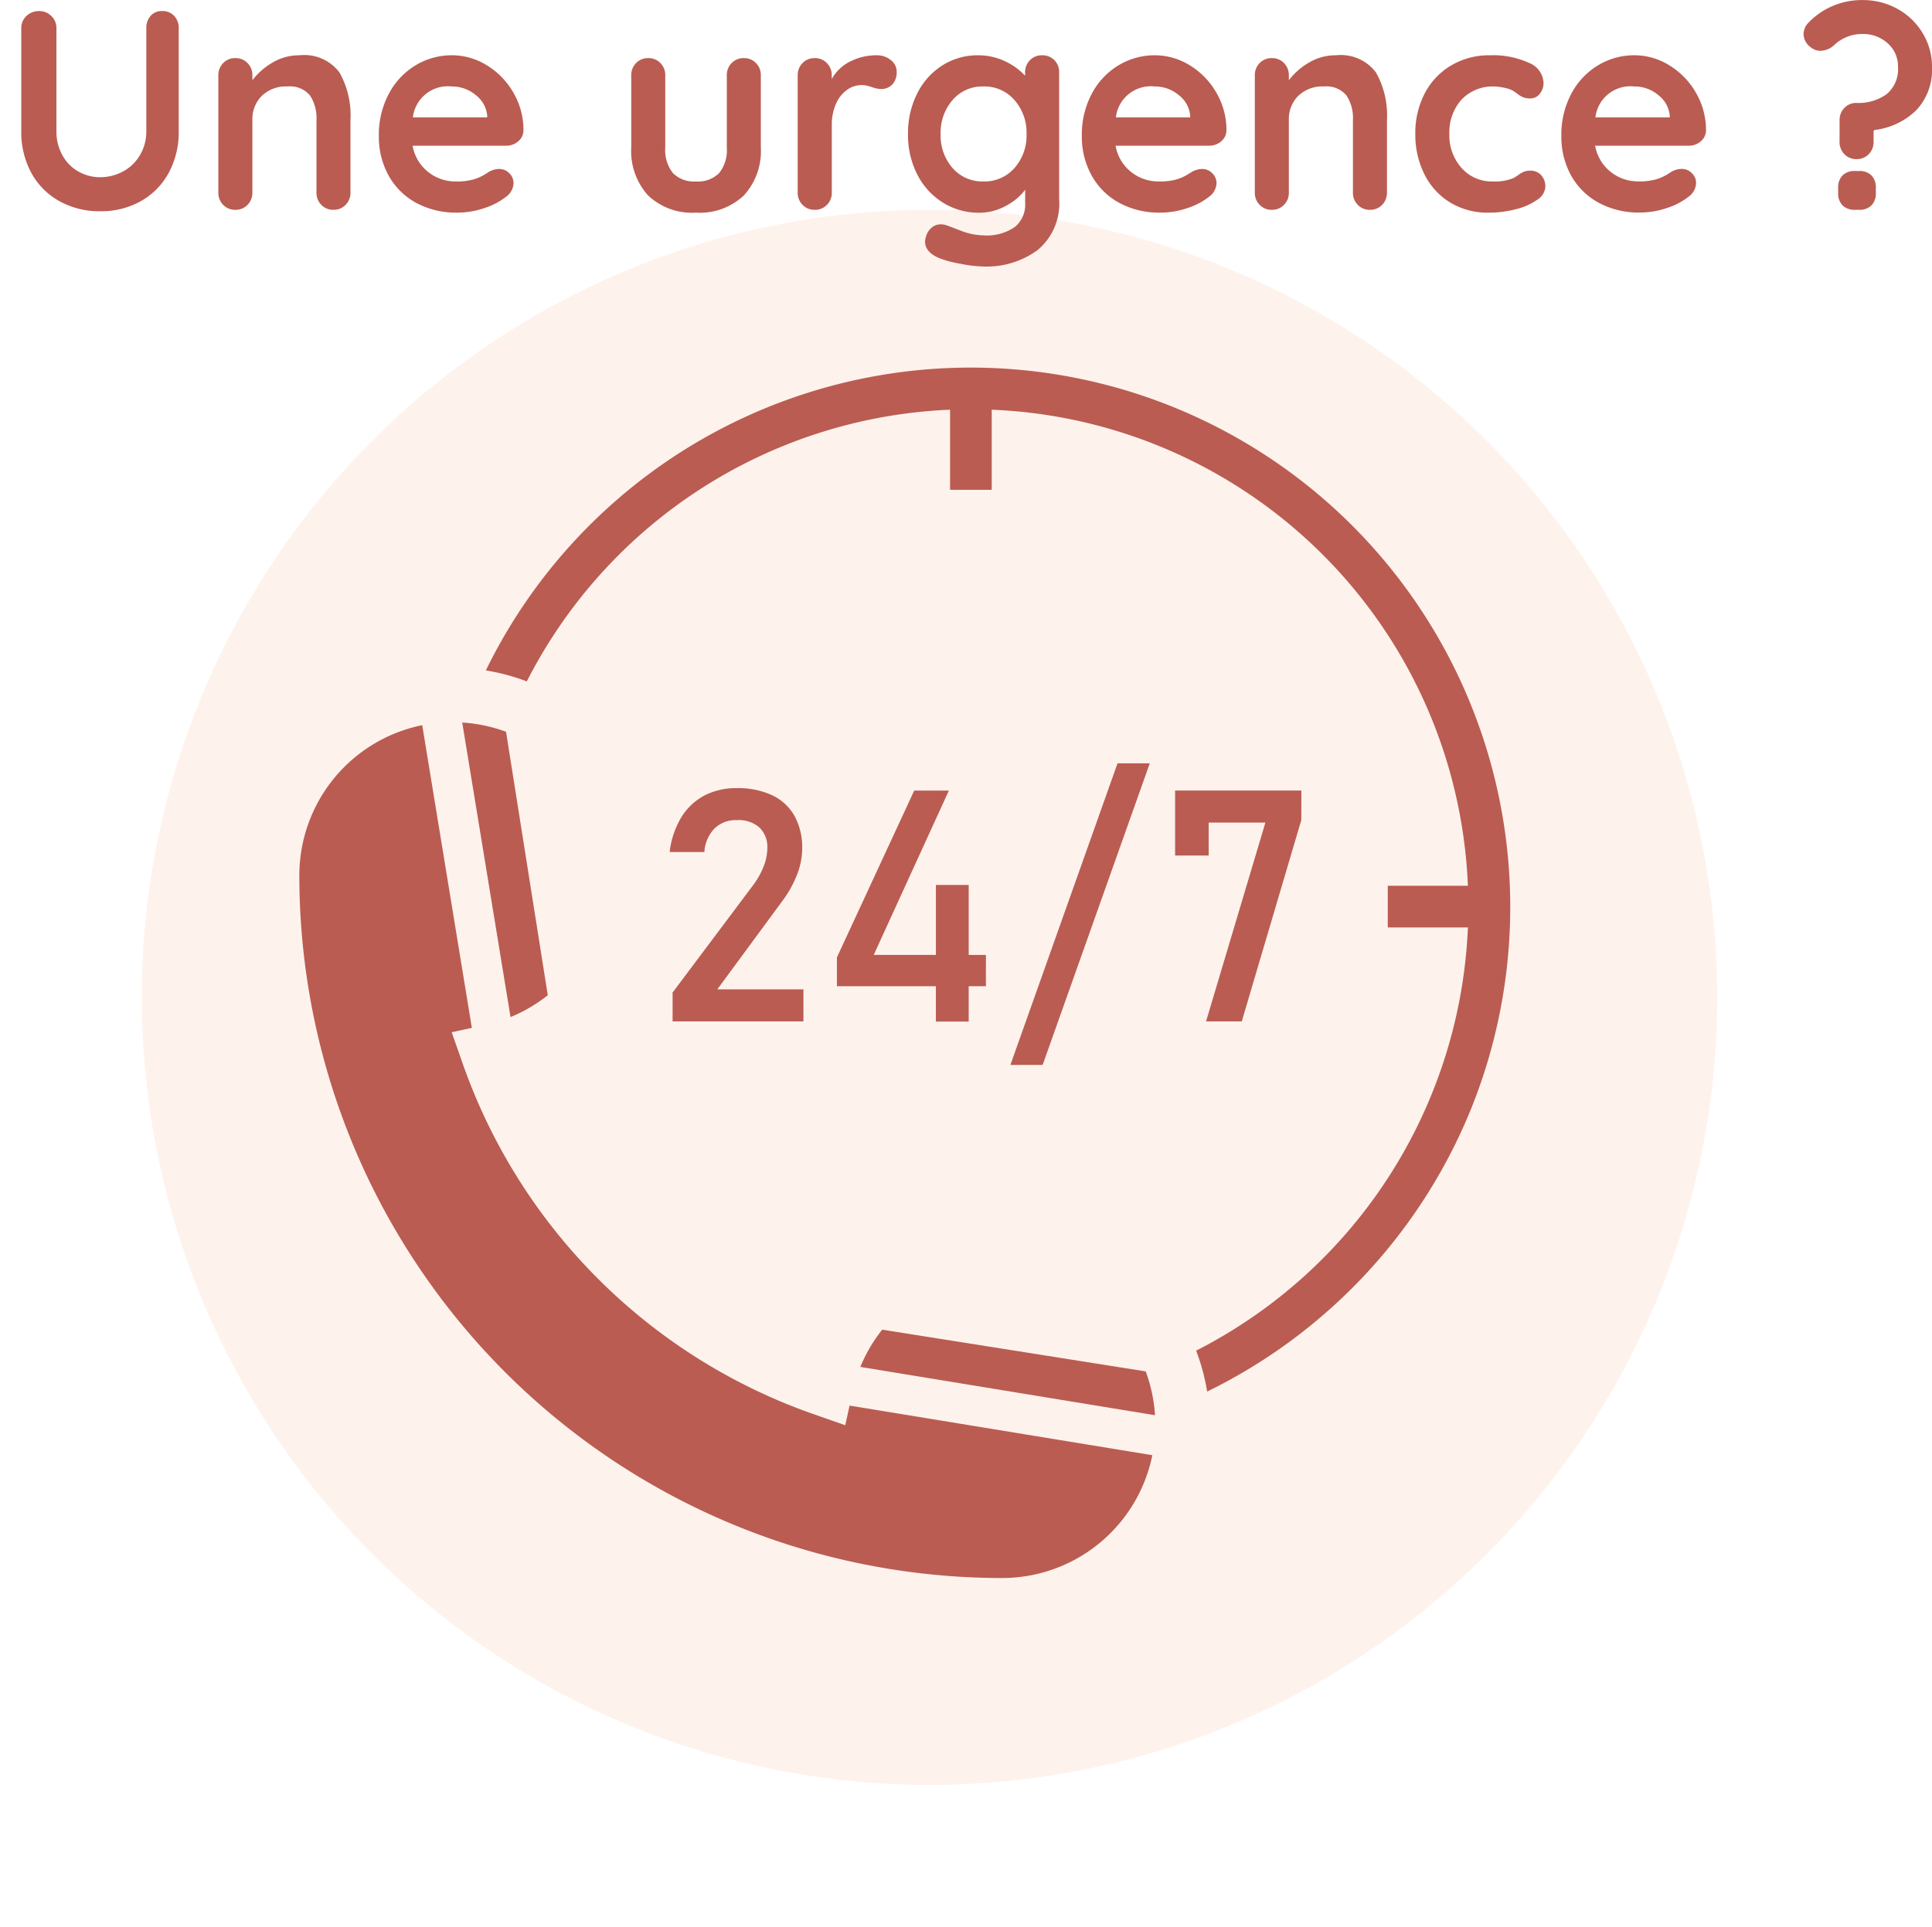
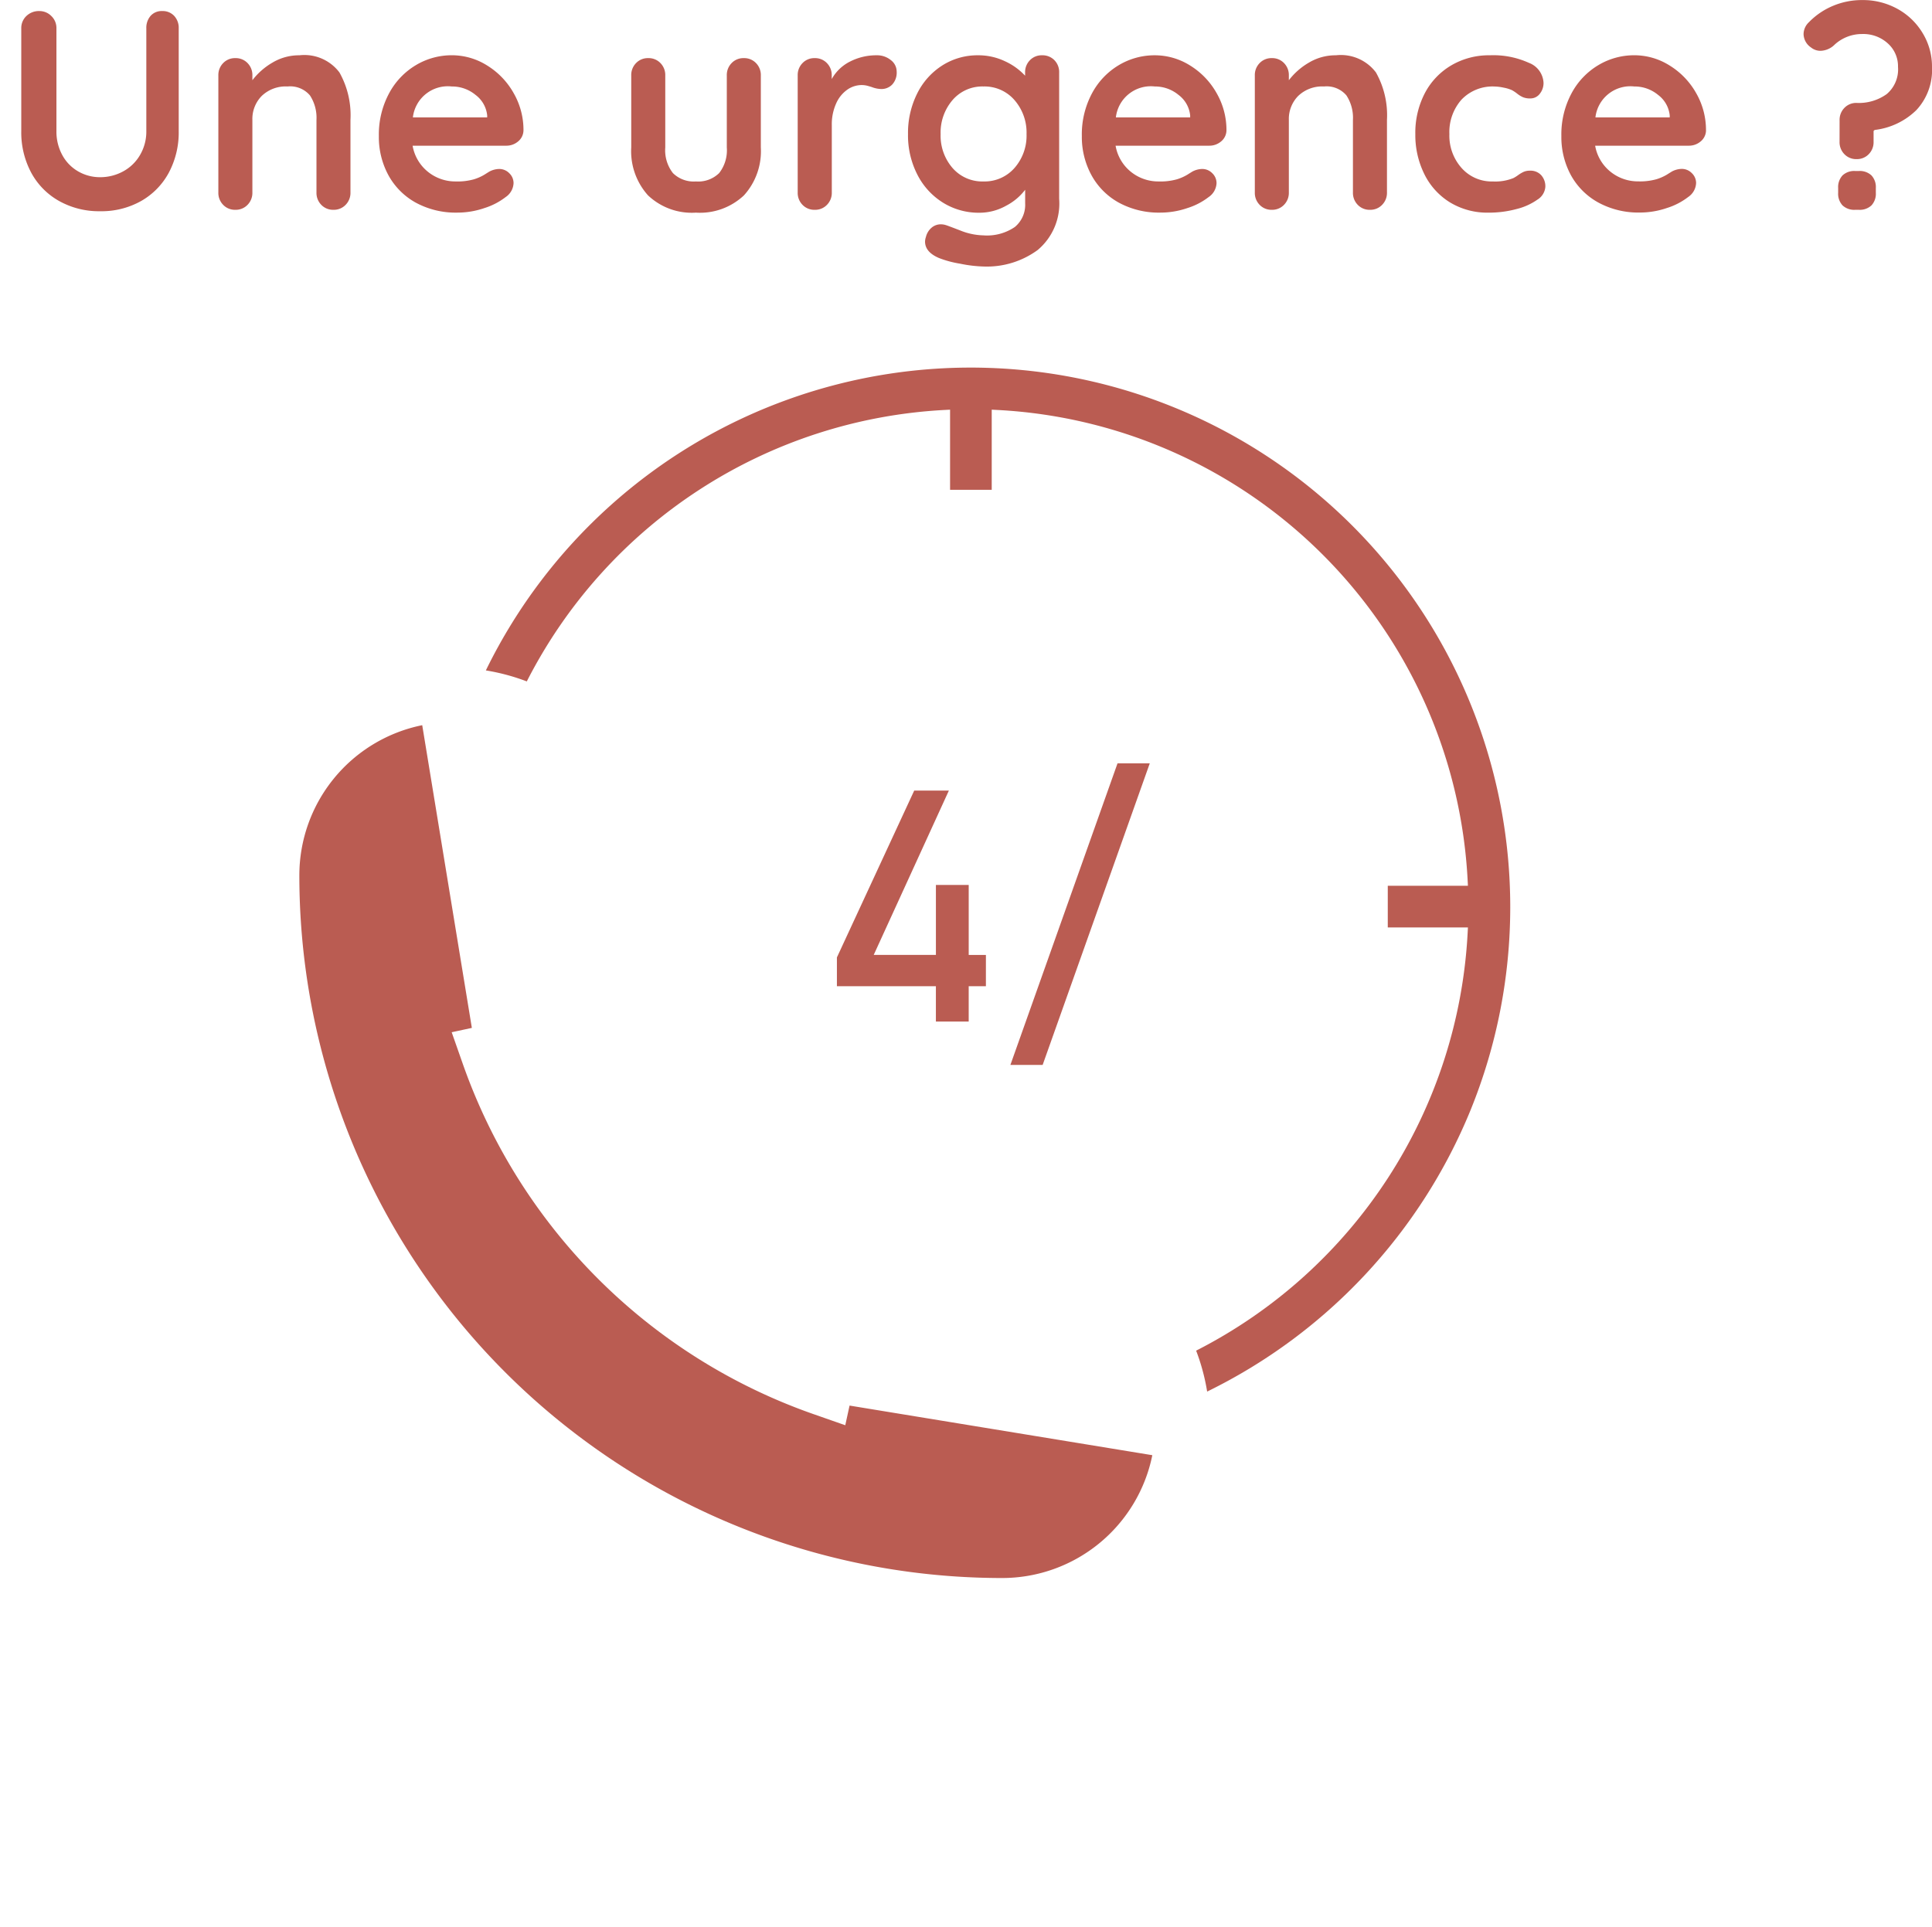
<svg xmlns="http://www.w3.org/2000/svg" width="122.634" height="122.32" viewBox="0 0 122.634 122.32">
  <defs>
    <filter id="Ellipse_23" x="0" y="4.32" width="118" height="118" filterUnits="userSpaceOnUse">
      <feOffset dy="3" input="SourceAlpha" />
      <feGaussianBlur stdDeviation="3" result="blur" />
      <feFlood flood-color="#ba5c52" />
      <feComposite operator="in" in2="blur" />
      <feComposite in="SourceGraphic" />
    </filter>
  </defs>
  <g id="urgence-veterinaires-bel-air" transform="translate(-1681 -925.68)">
    <g transform="matrix(1, 0, 0, 1, 1681, 925.68)" filter="url(#Ellipse_23)">
-       <circle id="Ellipse_23-2" data-name="Ellipse 23" cx="50" cy="50" r="50" transform="translate(9 10.32)" fill="#fef2ec" />
-     </g>
+       </g>
    <g id="Groupe_341" data-name="Groupe 341" transform="translate(1700 949)">
-       <path id="Tracé_821" data-name="Tracé 821" d="M1343.817,1908.3a9.759,9.759,0,0,0-.59-2.782l-16.726-2.649a9.682,9.682,0,0,0-1.387,2.365Z" transform="translate(-1289.503 -1841.772)" fill="#ba5c52" />
      <path id="Tracé_822" data-name="Tracé 822" d="M878.133,640.455a34.247,34.247,0,0,0-62.493-27.931l-.026.053.058.01c.21.035.418.075.617.118a13.084,13.084,0,0,1,1.886.557l.037.014.018-.035a31.639,31.639,0,0,1,26.526-17.2l.324-.017v5.088h2.644v-5.088l.324.017a31.529,31.529,0,0,1,29.886,29.886l.017.324h-5.088v2.644h5.088l-.017.325a31.639,31.639,0,0,1-17.2,26.526l-.035.018.014.037a13.08,13.08,0,0,1,.552,1.862c.046.208.087.424.123.641l.01.058.053-.026a34.373,34.373,0,0,0,16.682-17.88Z" transform="translate(-803.774 -593.335)" fill="#ba5c52" />
-       <path id="Tracé_823" data-name="Tracé 823" d="M1072.365,1166.426a5.14,5.14,0,0,0-2.244-.45,4.352,4.352,0,0,0-2.055.471,3.806,3.806,0,0,0-1.455,1.368,5.5,5.5,0,0,0-.74,2.136v.081h2.2l0-.072a2.347,2.347,0,0,1,.655-1.439,1.944,1.944,0,0,1,1.412-.514,2.006,2.006,0,0,1,1.423.469,1.711,1.711,0,0,1,.5,1.321v.02a3.183,3.183,0,0,1-.242,1.151,5.034,5.034,0,0,1-.682,1.2l-5.088,6.784v1.832h8.305v-2.032h-5.468l4.167-5.661a7.012,7.012,0,0,0,.9-1.634,4.6,4.6,0,0,0,.323-1.629v-.01a4.178,4.178,0,0,0-.487-2.076A3.19,3.19,0,0,0,1072.365,1166.426Z" transform="translate(-1042.356 -1139.26)" fill="#ba5c52" />
      <path id="Tracé_824" data-name="Tracé 824" d="M1302.721,1179.843h-1.092V1175.4h-2.082v4.439H1295.6l4.77-10.432h-2.2L1293.263,1180v1.827h6.283v2.245h2.082v-2.245h1.092Z" transform="translate(-1259.14 -1142.536)" fill="#ba5c52" />
      <path id="Tracé_825" data-name="Tracé 825" d="M1536.178,1132.254l-6.8,19.147h2.047l6.8-19.147Z" transform="translate(-1484.243 -1107.112)" fill="#ba5c52" />
-       <path id="Tracé_826" data-name="Tracé 826" d="M1761.415,1169.2H1753.4v4.126h2.132v-2.094h3.6l-3.768,12.626h2.267l3.779-12.784Z" transform="translate(-1697.81 -1142.331)" fill="#ba5c52" />
-       <path id="Tracé_827" data-name="Tracé 827" d="M784.915,1076.907a9.718,9.718,0,0,0-1.445-.2l3.066,18.7a9.68,9.68,0,0,0,2.364-1.388l-2.649-16.726A9.652,9.652,0,0,0,784.915,1076.907Z" transform="translate(-773.13 -1054.156)" fill="#ba5c52" />
      <path id="Tracé_828" data-name="Tracé 828" d="M615.982,1126.692l-19.218-3.15-.272,1.248-2.033-.711a36.3,36.3,0,0,1-22.234-22.2l-.716-2.039,1.28-.276-3.15-19.218a9.73,9.73,0,0,0-7.8,9.533,44.609,44.609,0,0,0,44.61,44.611,9.727,9.727,0,0,0,9.533-7.8Z" transform="translate(-561.838 -1057.626)" fill="#ba5c52" />
    </g>
    <path id="Tracé_899" data-name="Tracé 899" d="M10.3-12.618a.99.99,0,0,1,.756.306,1.109,1.109,0,0,1,.288.792V-5a5.425,5.425,0,0,1-.63,2.646,4.545,4.545,0,0,1-1.764,1.8A5.131,5.131,0,0,1,6.354.09a5.181,5.181,0,0,1-2.6-.648,4.528,4.528,0,0,1-1.773-1.8A5.425,5.425,0,0,1,1.35-5V-11.52a1.048,1.048,0,0,1,.324-.783,1.139,1.139,0,0,1,.828-.315,1.051,1.051,0,0,1,.756.315,1.048,1.048,0,0,1,.324.783V-5A3.1,3.1,0,0,0,3.96-3.465,2.637,2.637,0,0,0,4.977-2.43a2.76,2.76,0,0,0,1.377.36A3.033,3.033,0,0,0,7.8-2.43a2.753,2.753,0,0,0,1.08-1.035A2.933,2.933,0,0,0,9.288-5V-11.52a1.153,1.153,0,0,1,.27-.792A.934.934,0,0,1,10.3-12.618ZM19.008-9.81a2.787,2.787,0,0,1,2.538,1.089,5.535,5.535,0,0,1,.7,3.015V-1.1a1.079,1.079,0,0,1-.306.783A1.033,1.033,0,0,1,21.168,0a1.033,1.033,0,0,1-.774-.315,1.079,1.079,0,0,1-.306-.783V-5.706a2.593,2.593,0,0,0-.414-1.557,1.645,1.645,0,0,0-1.422-.567,2.195,2.195,0,0,0-1.638.6,2.078,2.078,0,0,0-.594,1.521V-1.1a1.079,1.079,0,0,1-.306.783A1.033,1.033,0,0,1,14.94,0a1.033,1.033,0,0,1-.774-.315A1.079,1.079,0,0,1,13.86-1.1V-8.532a1.079,1.079,0,0,1,.306-.783,1.033,1.033,0,0,1,.774-.315,1.033,1.033,0,0,1,.774.315,1.079,1.079,0,0,1,.306.783v.306a4.347,4.347,0,0,1,1.269-1.116A3.289,3.289,0,0,1,19.008-9.81Zm14.22,4.77a.924.924,0,0,1-.342.7,1.145,1.145,0,0,1-.756.27H26.19A2.714,2.714,0,0,0,27.18-2.4a2.768,2.768,0,0,0,1.746.6,3.87,3.87,0,0,0,1.152-.135,3,3,0,0,0,.657-.288q.243-.153.333-.207a1.373,1.373,0,0,1,.612-.162.884.884,0,0,1,.648.27.863.863,0,0,1,.27.63,1.123,1.123,0,0,1-.5.882,4.3,4.3,0,0,1-1.35.7,5.274,5.274,0,0,1-1.71.288A5.309,5.309,0,0,1,26.4-.45,4.4,4.4,0,0,1,24.66-2.187a5.065,5.065,0,0,1-.612-2.493A5.519,5.519,0,0,1,24.7-7.4a4.6,4.6,0,0,1,1.71-1.791,4.42,4.42,0,0,1,2.268-.621,4.2,4.2,0,0,1,2.241.648A4.844,4.844,0,0,1,32.6-7.416,4.694,4.694,0,0,1,33.228-5.04ZM28.674-7.83a2.234,2.234,0,0,0-2.466,1.962h4.716v-.126a1.861,1.861,0,0,0-.738-1.3A2.336,2.336,0,0,0,28.674-7.83Zm18.54-1.8a1.033,1.033,0,0,1,.774.315,1.079,1.079,0,0,1,.306.783V-3.96A4.172,4.172,0,0,1,47.223-.918,4.068,4.068,0,0,1,44.172.18a4.037,4.037,0,0,1-3.042-1.1A4.193,4.193,0,0,1,40.068-3.96V-8.532a1.079,1.079,0,0,1,.306-.783,1.033,1.033,0,0,1,.774-.315,1.033,1.033,0,0,1,.774.315,1.079,1.079,0,0,1,.306.783V-3.96a2.35,2.35,0,0,0,.486,1.629,1.88,1.88,0,0,0,1.458.531,1.9,1.9,0,0,0,1.476-.531,2.35,2.35,0,0,0,.486-1.629V-8.532a1.079,1.079,0,0,1,.306-.783A1.033,1.033,0,0,1,47.214-9.63Zm8.424-.18a1.377,1.377,0,0,1,.909.306.912.912,0,0,1,.369.72,1.115,1.115,0,0,1-.288.837.95.95,0,0,1-.684.279,1.8,1.8,0,0,1-.612-.126q-.054-.018-.243-.072a1.468,1.468,0,0,0-.4-.054,1.6,1.6,0,0,0-.9.288,2.1,2.1,0,0,0-.711.873,3.214,3.214,0,0,0-.279,1.395V-1.1a1.079,1.079,0,0,1-.306.783A1.033,1.033,0,0,1,51.714,0a1.033,1.033,0,0,1-.774-.315,1.079,1.079,0,0,1-.306-.783V-8.532a1.079,1.079,0,0,1,.306-.783,1.033,1.033,0,0,1,.774-.315,1.033,1.033,0,0,1,.774.315,1.079,1.079,0,0,1,.306.783V-8.3a2.727,2.727,0,0,1,1.188-1.125A3.652,3.652,0,0,1,55.638-9.81Zm10.512,0a1.049,1.049,0,0,1,.774.306,1.072,1.072,0,0,1,.306.792V-.7a3.852,3.852,0,0,1-1.359,3.249A5.462,5.462,0,0,1,62.424,3.6a8.453,8.453,0,0,1-1.485-.18A6.544,6.544,0,0,1,59.6,3.06q-.882-.378-.882-1.044a.925.925,0,0,1,.054-.288,1.116,1.116,0,0,1,.369-.6.894.894,0,0,1,.567-.207,1.074,1.074,0,0,1,.342.054q.072.018.891.333a4.183,4.183,0,0,0,1.485.315,3.124,3.124,0,0,0,1.989-.531,1.822,1.822,0,0,0,.657-1.5v-.864a3.587,3.587,0,0,1-1.2,1.008,3.454,3.454,0,0,1-1.719.45,4.282,4.282,0,0,1-2.295-.639A4.476,4.476,0,0,1,58.23-2.232a5.464,5.464,0,0,1-.594-2.574,5.588,5.588,0,0,1,.585-2.583,4.443,4.443,0,0,1,1.6-1.782,4.16,4.16,0,0,1,2.259-.639,3.919,3.919,0,0,1,1.71.378,4.022,4.022,0,0,1,1.278.918v-.2a1.079,1.079,0,0,1,.306-.783A1.033,1.033,0,0,1,66.15-9.81ZM62.424-1.8a2.524,2.524,0,0,0,1.971-.855,3.106,3.106,0,0,0,.765-2.151,3.139,3.139,0,0,0-.765-2.16,2.512,2.512,0,0,0-1.971-.864,2.485,2.485,0,0,0-1.962.864,3.162,3.162,0,0,0-.756,2.16,3.128,3.128,0,0,0,.756,2.151A2.5,2.5,0,0,0,62.424-1.8ZM77.85-5.04a.924.924,0,0,1-.342.7,1.145,1.145,0,0,1-.756.27h-5.94A2.714,2.714,0,0,0,71.8-2.4a2.768,2.768,0,0,0,1.746.6A3.87,3.87,0,0,0,74.7-1.935a3,3,0,0,0,.657-.288q.243-.153.333-.207a1.373,1.373,0,0,1,.612-.162.884.884,0,0,1,.648.27.863.863,0,0,1,.27.63,1.123,1.123,0,0,1-.5.882,4.3,4.3,0,0,1-1.35.7,5.274,5.274,0,0,1-1.71.288,5.309,5.309,0,0,1-2.637-.63,4.4,4.4,0,0,1-1.737-1.737A5.065,5.065,0,0,1,68.67-4.68,5.519,5.519,0,0,1,69.318-7.4a4.6,4.6,0,0,1,1.71-1.791A4.42,4.42,0,0,1,73.3-9.81a4.2,4.2,0,0,1,2.241.648A4.844,4.844,0,0,1,77.22-7.416,4.694,4.694,0,0,1,77.85-5.04ZM73.3-7.83A2.234,2.234,0,0,0,70.83-5.868h4.716v-.126a1.861,1.861,0,0,0-.738-1.3A2.336,2.336,0,0,0,73.3-7.83ZM84.8-9.81a2.787,2.787,0,0,1,2.538,1.089,5.535,5.535,0,0,1,.7,3.015V-1.1a1.079,1.079,0,0,1-.306.783A1.033,1.033,0,0,1,86.958,0a1.033,1.033,0,0,1-.774-.315,1.079,1.079,0,0,1-.306-.783V-5.706a2.593,2.593,0,0,0-.414-1.557,1.645,1.645,0,0,0-1.422-.567,2.195,2.195,0,0,0-1.638.6,2.078,2.078,0,0,0-.594,1.521V-1.1a1.079,1.079,0,0,1-.306.783A1.033,1.033,0,0,1,80.73,0a1.033,1.033,0,0,1-.774-.315A1.079,1.079,0,0,1,79.65-1.1V-8.532a1.079,1.079,0,0,1,.306-.783,1.033,1.033,0,0,1,.774-.315,1.033,1.033,0,0,1,.774.315,1.079,1.079,0,0,1,.306.783v.306a4.347,4.347,0,0,1,1.269-1.116A3.289,3.289,0,0,1,84.8-9.81Zm9.774,0a5.45,5.45,0,0,1,2.466.477,1.43,1.43,0,0,1,.936,1.269,1.087,1.087,0,0,1-.234.693.742.742,0,0,1-.612.3,1.15,1.15,0,0,1-.468-.081,1.68,1.68,0,0,1-.351-.216,2.5,2.5,0,0,0-.333-.225,2.258,2.258,0,0,0-.531-.162,2.961,2.961,0,0,0-.567-.072,2.722,2.722,0,0,0-2.115.837A3.115,3.115,0,0,0,92-4.806a3.084,3.084,0,0,0,.774,2.151,2.551,2.551,0,0,0,1.98.855,3.063,3.063,0,0,0,1.314-.216,2.434,2.434,0,0,0,.3-.189,2.043,2.043,0,0,1,.351-.207.973.973,0,0,1,.4-.072.912.912,0,0,1,.711.288,1.057,1.057,0,0,1,.261.738,1.042,1.042,0,0,1-.5.81,3.925,3.925,0,0,1-1.332.6A6.7,6.7,0,0,1,94.482.18a4.559,4.559,0,0,1-2.439-.648,4.358,4.358,0,0,1-1.629-1.791,5.579,5.579,0,0,1-.576-2.547,5.436,5.436,0,0,1,.6-2.592,4.437,4.437,0,0,1,1.683-1.773A4.716,4.716,0,0,1,94.572-9.81Zm13.716,4.77a.924.924,0,0,1-.342.7,1.145,1.145,0,0,1-.756.27h-5.94a2.714,2.714,0,0,0,.99,1.665,2.768,2.768,0,0,0,1.746.6,3.87,3.87,0,0,0,1.152-.135,3,3,0,0,0,.657-.288q.243-.153.333-.207a1.373,1.373,0,0,1,.612-.162.884.884,0,0,1,.648.27.863.863,0,0,1,.27.63,1.123,1.123,0,0,1-.5.882,4.3,4.3,0,0,1-1.35.7,5.274,5.274,0,0,1-1.71.288,5.309,5.309,0,0,1-2.637-.63A4.4,4.4,0,0,1,99.72-2.187a5.065,5.065,0,0,1-.612-2.493A5.519,5.519,0,0,1,99.756-7.4a4.6,4.6,0,0,1,1.71-1.791,4.42,4.42,0,0,1,2.268-.621,4.2,4.2,0,0,1,2.241.648,4.844,4.844,0,0,1,1.683,1.746A4.694,4.694,0,0,1,108.288-5.04Zm-4.554-2.79a2.234,2.234,0,0,0-2.466,1.962h4.716v-.126a1.861,1.861,0,0,0-.738-1.3A2.336,2.336,0,0,0,103.734-7.83Zm13.032,2.142a1.079,1.079,0,0,1,.306-.783,1.033,1.033,0,0,1,.774-.315,3.031,3.031,0,0,0,1.908-.558,2.049,2.049,0,0,0,.72-1.728,1.941,1.941,0,0,0-.648-1.494,2.306,2.306,0,0,0-1.62-.594,2.562,2.562,0,0,0-1.746.666,1.325,1.325,0,0,1-.9.4.954.954,0,0,1-.612-.216,1.049,1.049,0,0,1-.468-.846,1.049,1.049,0,0,1,.342-.756,4.594,4.594,0,0,1,1.521-1.035,4.736,4.736,0,0,1,1.863-.369,4.531,4.531,0,0,1,2.232.558,4.243,4.243,0,0,1,1.6,1.539,4.075,4.075,0,0,1,.594,2.151,3.735,3.735,0,0,1-.99,2.736,4.528,4.528,0,0,1-2.628,1.26q-.09.036-.09.09v.666a1.079,1.079,0,0,1-.306.783,1.033,1.033,0,0,1-.774.315,1.033,1.033,0,0,1-.774-.315,1.079,1.079,0,0,1-.306-.783ZM117.756,0a1.084,1.084,0,0,1-.8-.279,1.084,1.084,0,0,1-.279-.8v-.306a1.084,1.084,0,0,1,.279-.8,1.084,1.084,0,0,1,.8-.279h.234a1.084,1.084,0,0,1,.8.279,1.084,1.084,0,0,1,.279.8v.306a1.084,1.084,0,0,1-.279.8,1.084,1.084,0,0,1-.8.279Z" transform="translate(1681 939)" fill="#ba5c52" />
  </g>
</svg>